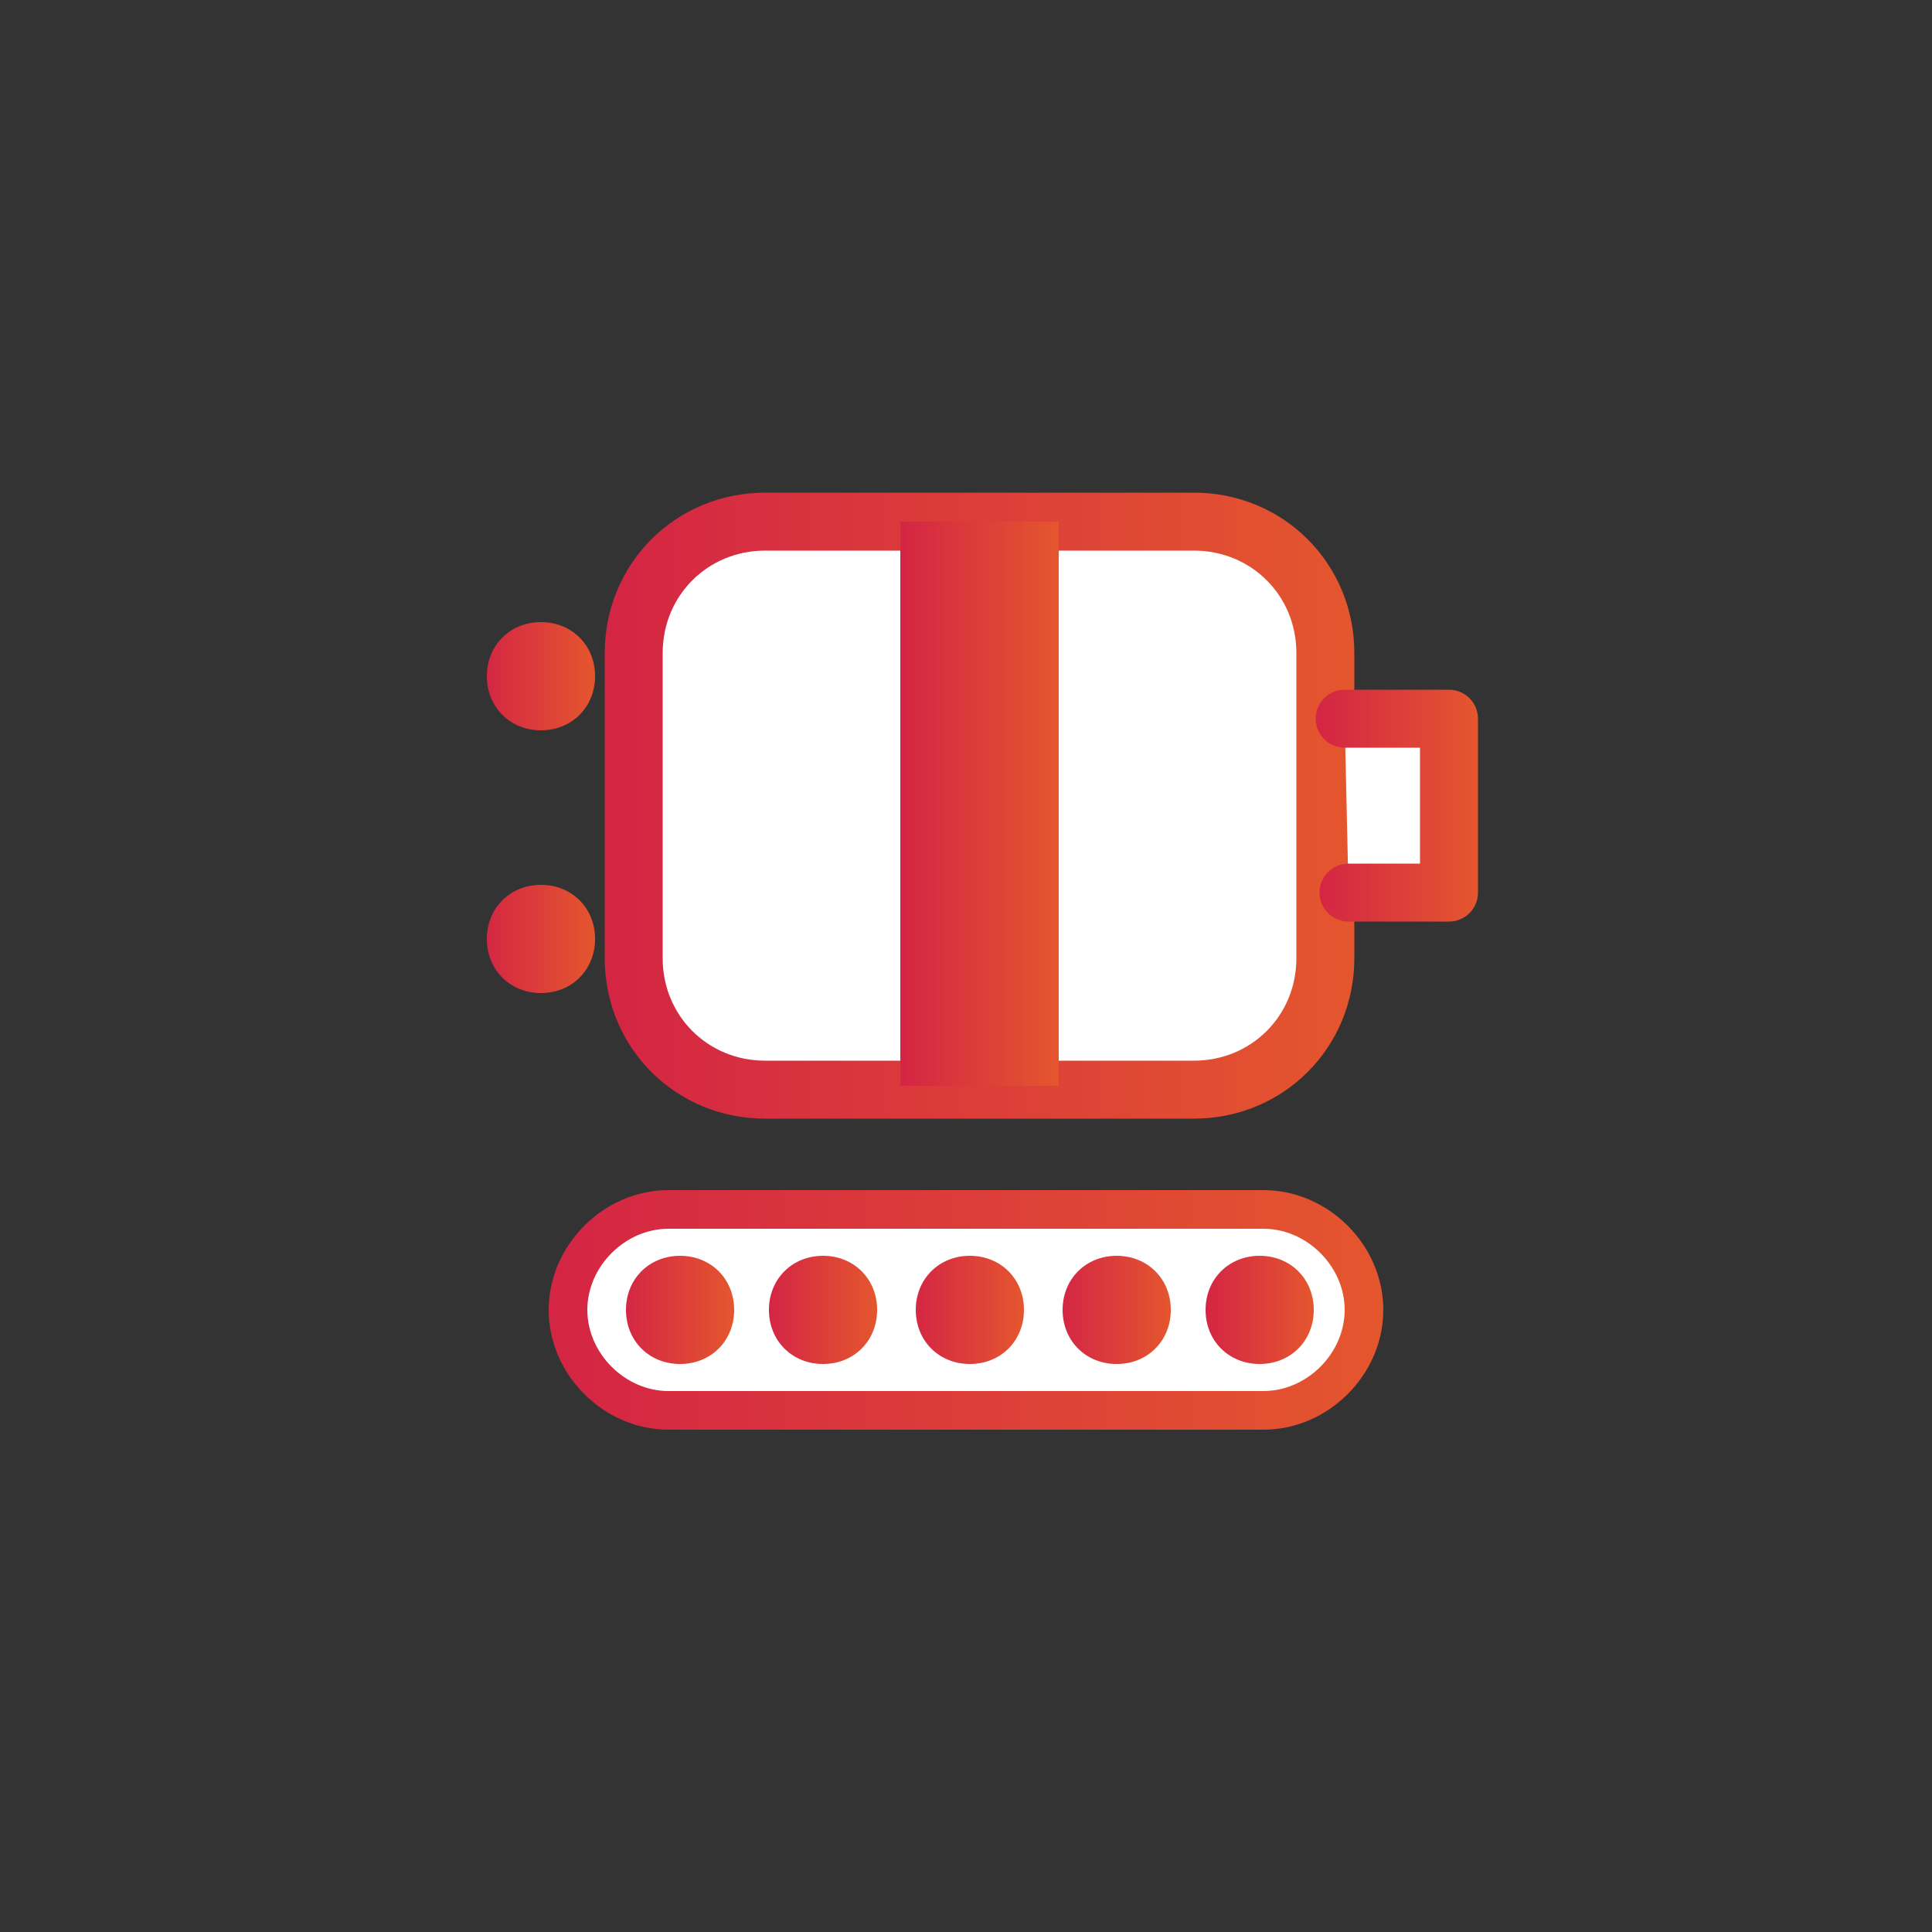
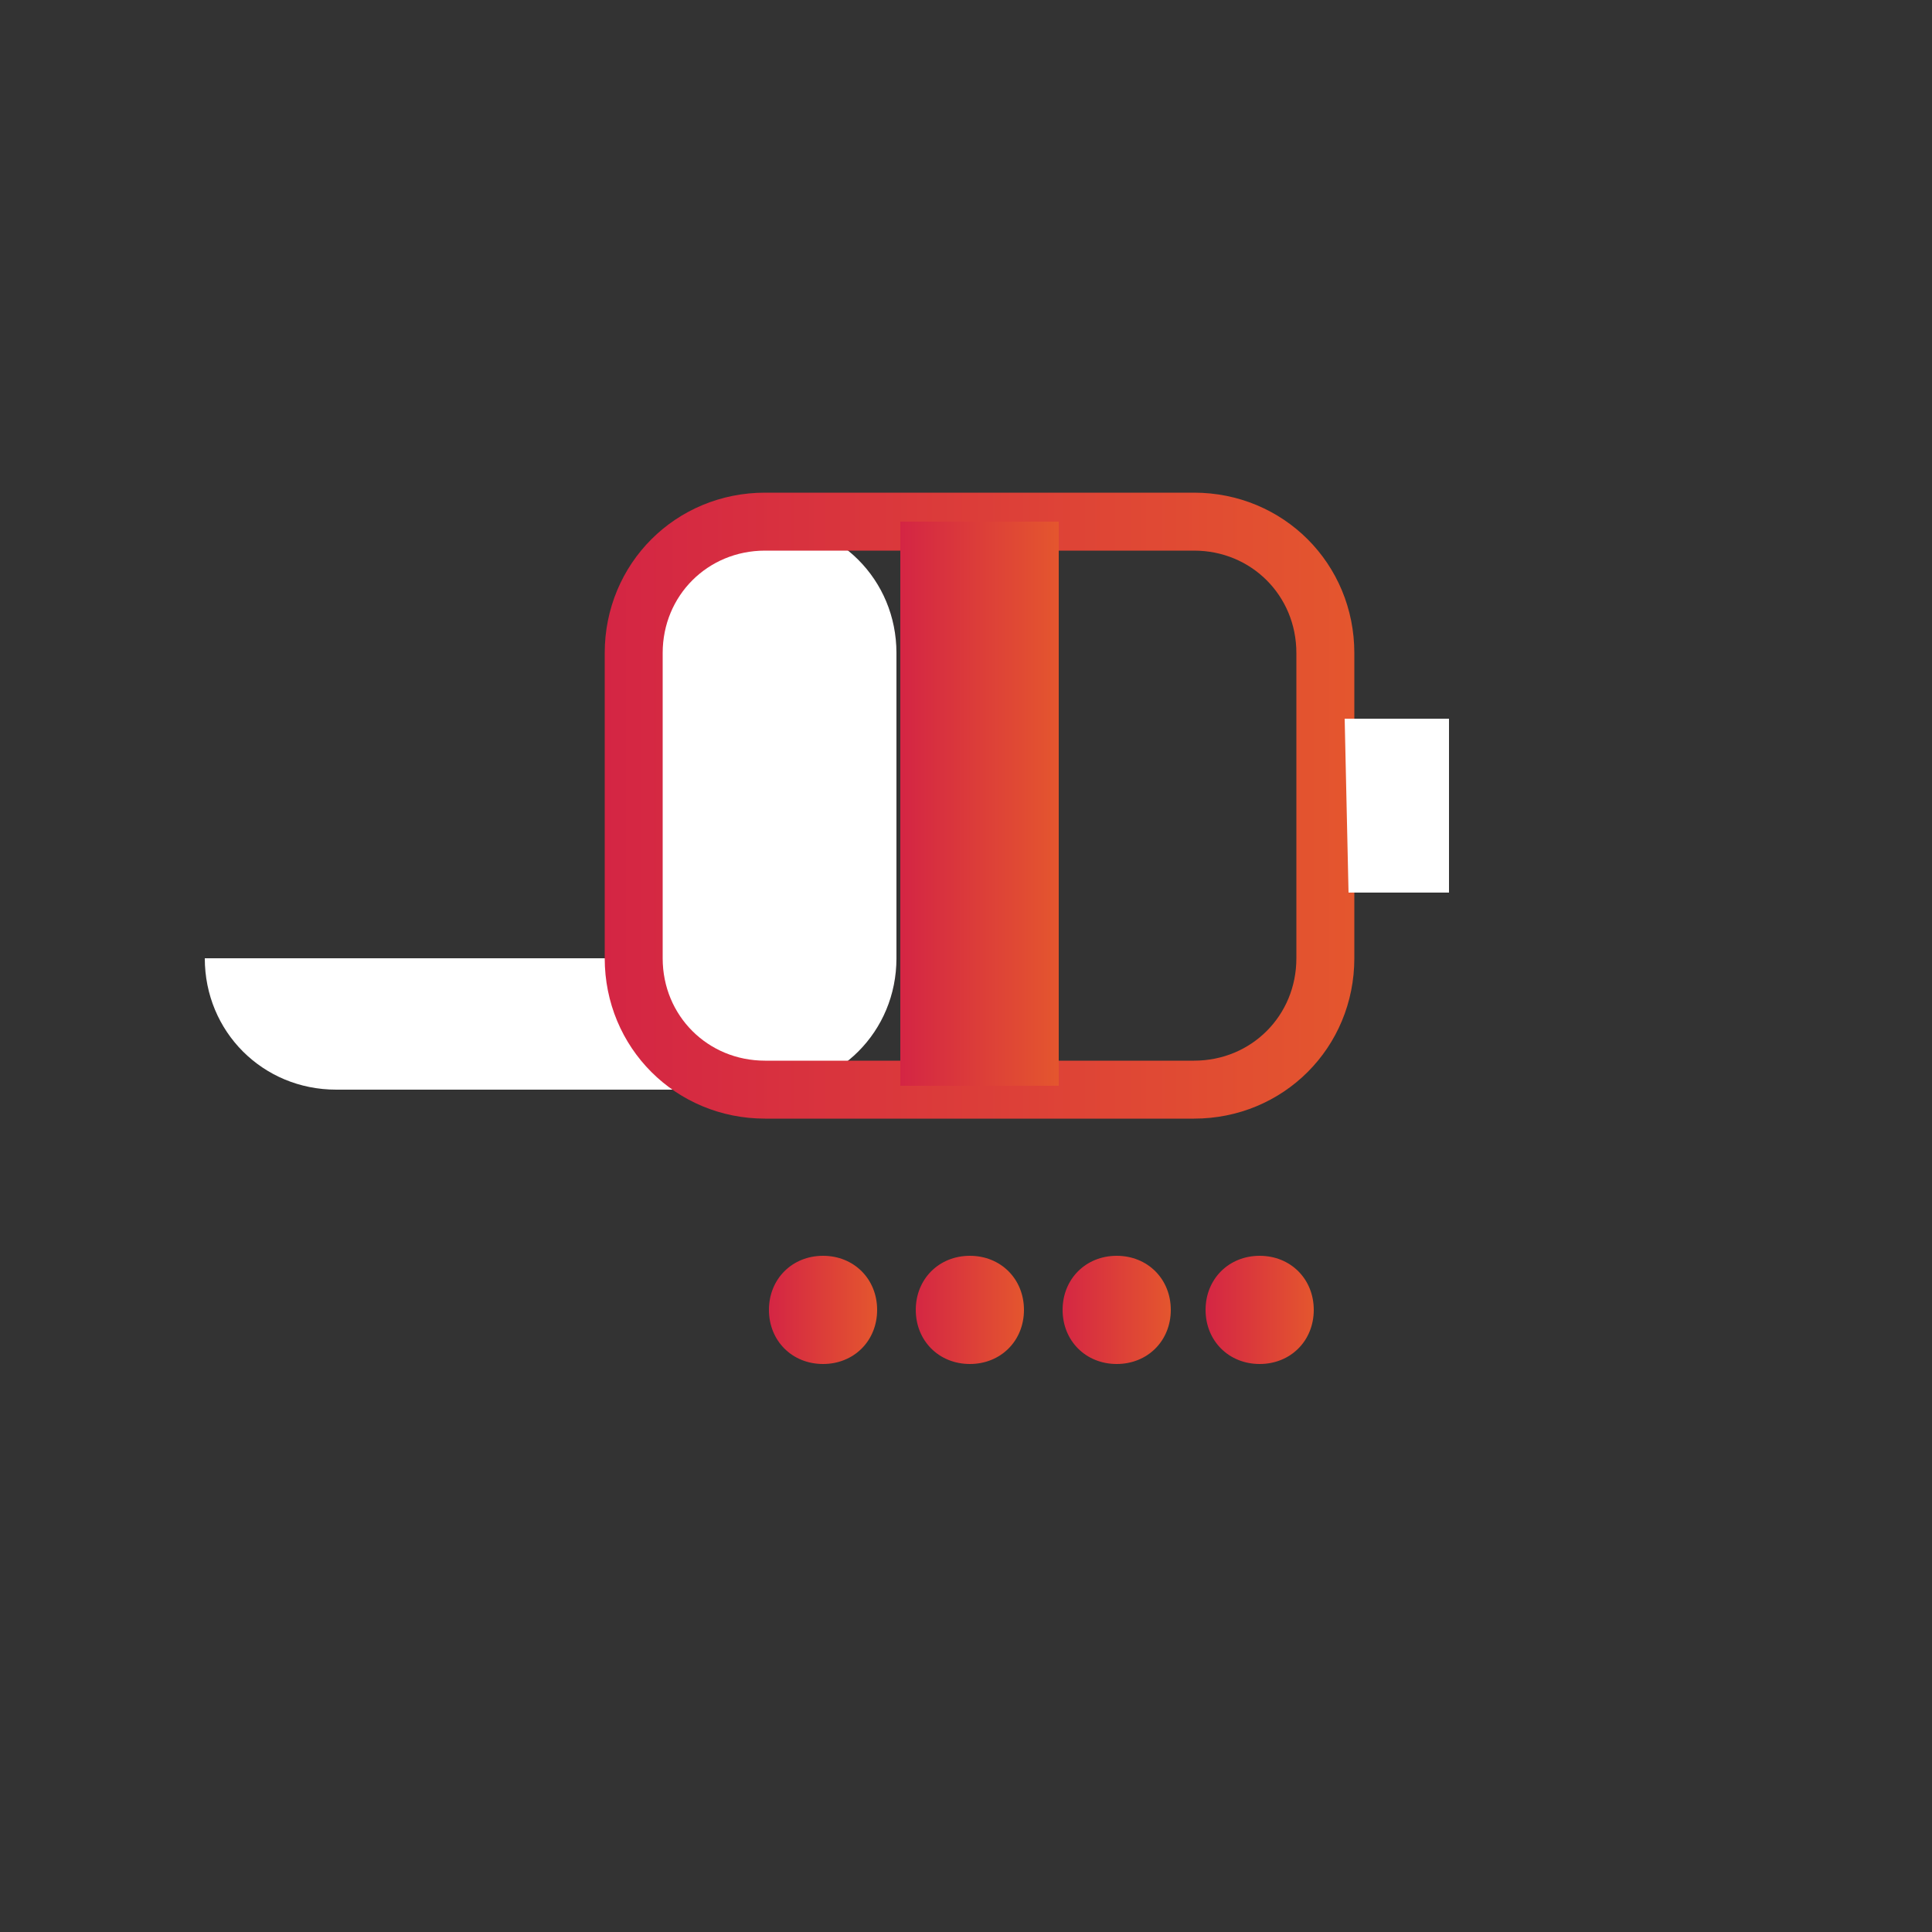
<svg xmlns="http://www.w3.org/2000/svg" xmlns:xlink="http://www.w3.org/1999/xlink" viewBox="0 0 50 50" version="1.1" id="Layer_1">
  <rect x="0" y="0" width="50" height="50" fill="#333333" stroke="none" />
  <defs>
    <style>
      .st0 {
        fill: url(#New_Gradient_Swatch_15);
      }

      .st1, .st2 {
        fill: #fff;
      }

      .st2 {
        stroke: url(#New_Gradient_Swatch_1);
        stroke-miterlimit: 10;
      }

      .st3 {
        fill: url(#New_Gradient_Swatch_18);
      }

      .st4 {
        fill: url(#New_Gradient_Swatch_13);
      }

      .st5 {
        fill: url(#New_Gradient_Swatch_14);
      }

      .st6 {
        fill: url(#New_Gradient_Swatch_19);
      }

      .st7 {
        stroke: url(#New_Gradient_Swatch_17);
      }

      .st7, .st8 {
        fill: none;
        stroke-linecap: round;
        stroke-linejoin: round;
        stroke-width: 1.5px;
      }

      .st9 {
        fill: url(#New_Gradient_Swatch_11);
      }

      .st8 {
        stroke: url(#New_Gradient_Swatch_16);
      }

      .st10 {
        fill: url(#New_Gradient_Swatch_110);
      }

      .st11 {
        fill: url(#New_Gradient_Swatch_12);
      }
    </style>
    <linearGradient gradientUnits="userSpaceOnUse" y2="33.9" x2="35.8" y1="33.9" x1="14.3" data-name="New Gradient Swatch 1" id="New_Gradient_Swatch_1">
      <stop stop-color="#d42544" offset="0" />
      <stop stop-color="#e4562e" offset="1" />
    </linearGradient>
    <linearGradient xlink:href="#New_Gradient_Swatch_1" y2="33.9" x2="19" y1="33.9" x1="16.1" data-name="New Gradient Swatch 1" id="New_Gradient_Swatch_11" />
    <linearGradient xlink:href="#New_Gradient_Swatch_1" y2="33.9" x2="22.7" y1="33.9" x1="19.9" data-name="New Gradient Swatch 1" id="New_Gradient_Swatch_12" />
    <linearGradient xlink:href="#New_Gradient_Swatch_1" y2="33.9" x2="26.5" y1="33.9" x1="23.6" data-name="New Gradient Swatch 1" id="New_Gradient_Swatch_13" />
    <linearGradient xlink:href="#New_Gradient_Swatch_1" y2="33.9" x2="30.3" y1="33.9" x1="27.4" data-name="New Gradient Swatch 1" id="New_Gradient_Swatch_14" />
    <linearGradient xlink:href="#New_Gradient_Swatch_1" y2="33.9" x2="34" y1="33.9" x1="31.2" data-name="New Gradient Swatch 1" id="New_Gradient_Swatch_15" />
    <linearGradient xlink:href="#New_Gradient_Swatch_1" y2="20.9" x2="35" y1="20.9" x1="15.6" data-name="New Gradient Swatch 1" id="New_Gradient_Swatch_16" />
    <linearGradient xlink:href="#New_Gradient_Swatch_1" y2="20.9" x2="38.2" y1="20.9" x1="34.1" data-name="New Gradient Swatch 1" id="New_Gradient_Swatch_17" />
    <linearGradient xlink:href="#New_Gradient_Swatch_1" y2="17.5" x2="15.4" y1="17.5" x1="12.5" data-name="New Gradient Swatch 1" id="New_Gradient_Swatch_18" />
    <linearGradient xlink:href="#New_Gradient_Swatch_1" y2="24.2" x2="15.4" y1="24.2" x1="12.5" data-name="New Gradient Swatch 1" id="New_Gradient_Swatch_19" />
    <linearGradient xlink:href="#New_Gradient_Swatch_1" y2="20.9" x2="27.4" y1="20.9" x1="23.3" data-name="New Gradient Swatch 1" id="New_Gradient_Swatch_110" />
  </defs>
-   <path d="M32.7,36.5h-15.4c-1.4,0-2.6-1.2-2.6-2.6s1.2-2.6,2.6-2.6h15.4c1.4,0,2.6,1.2,2.6,2.6s-1.2,2.6-2.6,2.6" class="st2" />
-   <path d="M19,33.9c0,.8-.6,1.4-1.4,1.4s-1.4-.6-1.4-1.4.6-1.4,1.4-1.4,1.4.6,1.4,1.4" class="st9" />
  <path d="M22.7,33.9c0,.8-.6,1.4-1.4,1.4s-1.4-.6-1.4-1.4.6-1.4,1.4-1.4,1.4.6,1.4,1.4" class="st11" />
  <path d="M26.5,33.9c0,.8-.6,1.4-1.4,1.4s-1.4-.6-1.4-1.4.6-1.4,1.4-1.4,1.4.6,1.4,1.4" class="st4" />
  <path d="M30.3,33.9c0,.8-.6,1.4-1.4,1.4s-1.4-.6-1.4-1.4.6-1.4,1.4-1.4,1.4.6,1.4,1.4" class="st5" />
  <path d="M34,33.9c0,.8-.6,1.4-1.4,1.4s-1.4-.6-1.4-1.4.6-1.4,1.4-1.4,1.4.6,1.4,1.4" class="st0" />
-   <path d="M16.4,24.8v-7.9c0-1.9,1.5-3.4,3.4-3.4h11.1c1.9,0,3.4,1.5,3.4,3.4v7.9c0,1.9-1.5,3.4-3.4,3.4h-11.1c-1.9,0-3.4-1.5-3.4-3.4" class="st1" />
+   <path d="M16.4,24.8v-7.9c0-1.9,1.5-3.4,3.4-3.4c1.9,0,3.4,1.5,3.4,3.4v7.9c0,1.9-1.5,3.4-3.4,3.4h-11.1c-1.9,0-3.4-1.5-3.4-3.4" class="st1" />
  <path d="M16.4,24.8v-7.9c0-1.9,1.5-3.4,3.4-3.4h11.1c1.9,0,3.4,1.5,3.4,3.4v7.9c0,1.9-1.5,3.4-3.4,3.4h-11.1c-1.9,0-3.4-1.5-3.4-3.4Z" class="st8" />
  <polyline points="34.8 18.6 37.5 18.6 37.5 23.1 34.9 23.1" class="st1" />
-   <polyline points="34.8 18.6 37.5 18.6 37.5 23.1 34.9 23.1" class="st7" />
-   <path d="M14,18.9c-.8,0-1.4-.6-1.4-1.4s.6-1.4,1.4-1.4,1.4.6,1.4,1.4-.6,1.4-1.4,1.4" class="st3" />
-   <path d="M14,25.7c-.8,0-1.4-.6-1.4-1.4s.6-1.4,1.4-1.4,1.4.6,1.4,1.4-.6,1.4-1.4,1.4" class="st6" />
  <rect height="14.6" width="4.1" y="13.5" x="23.3" class="st10" />
</svg>